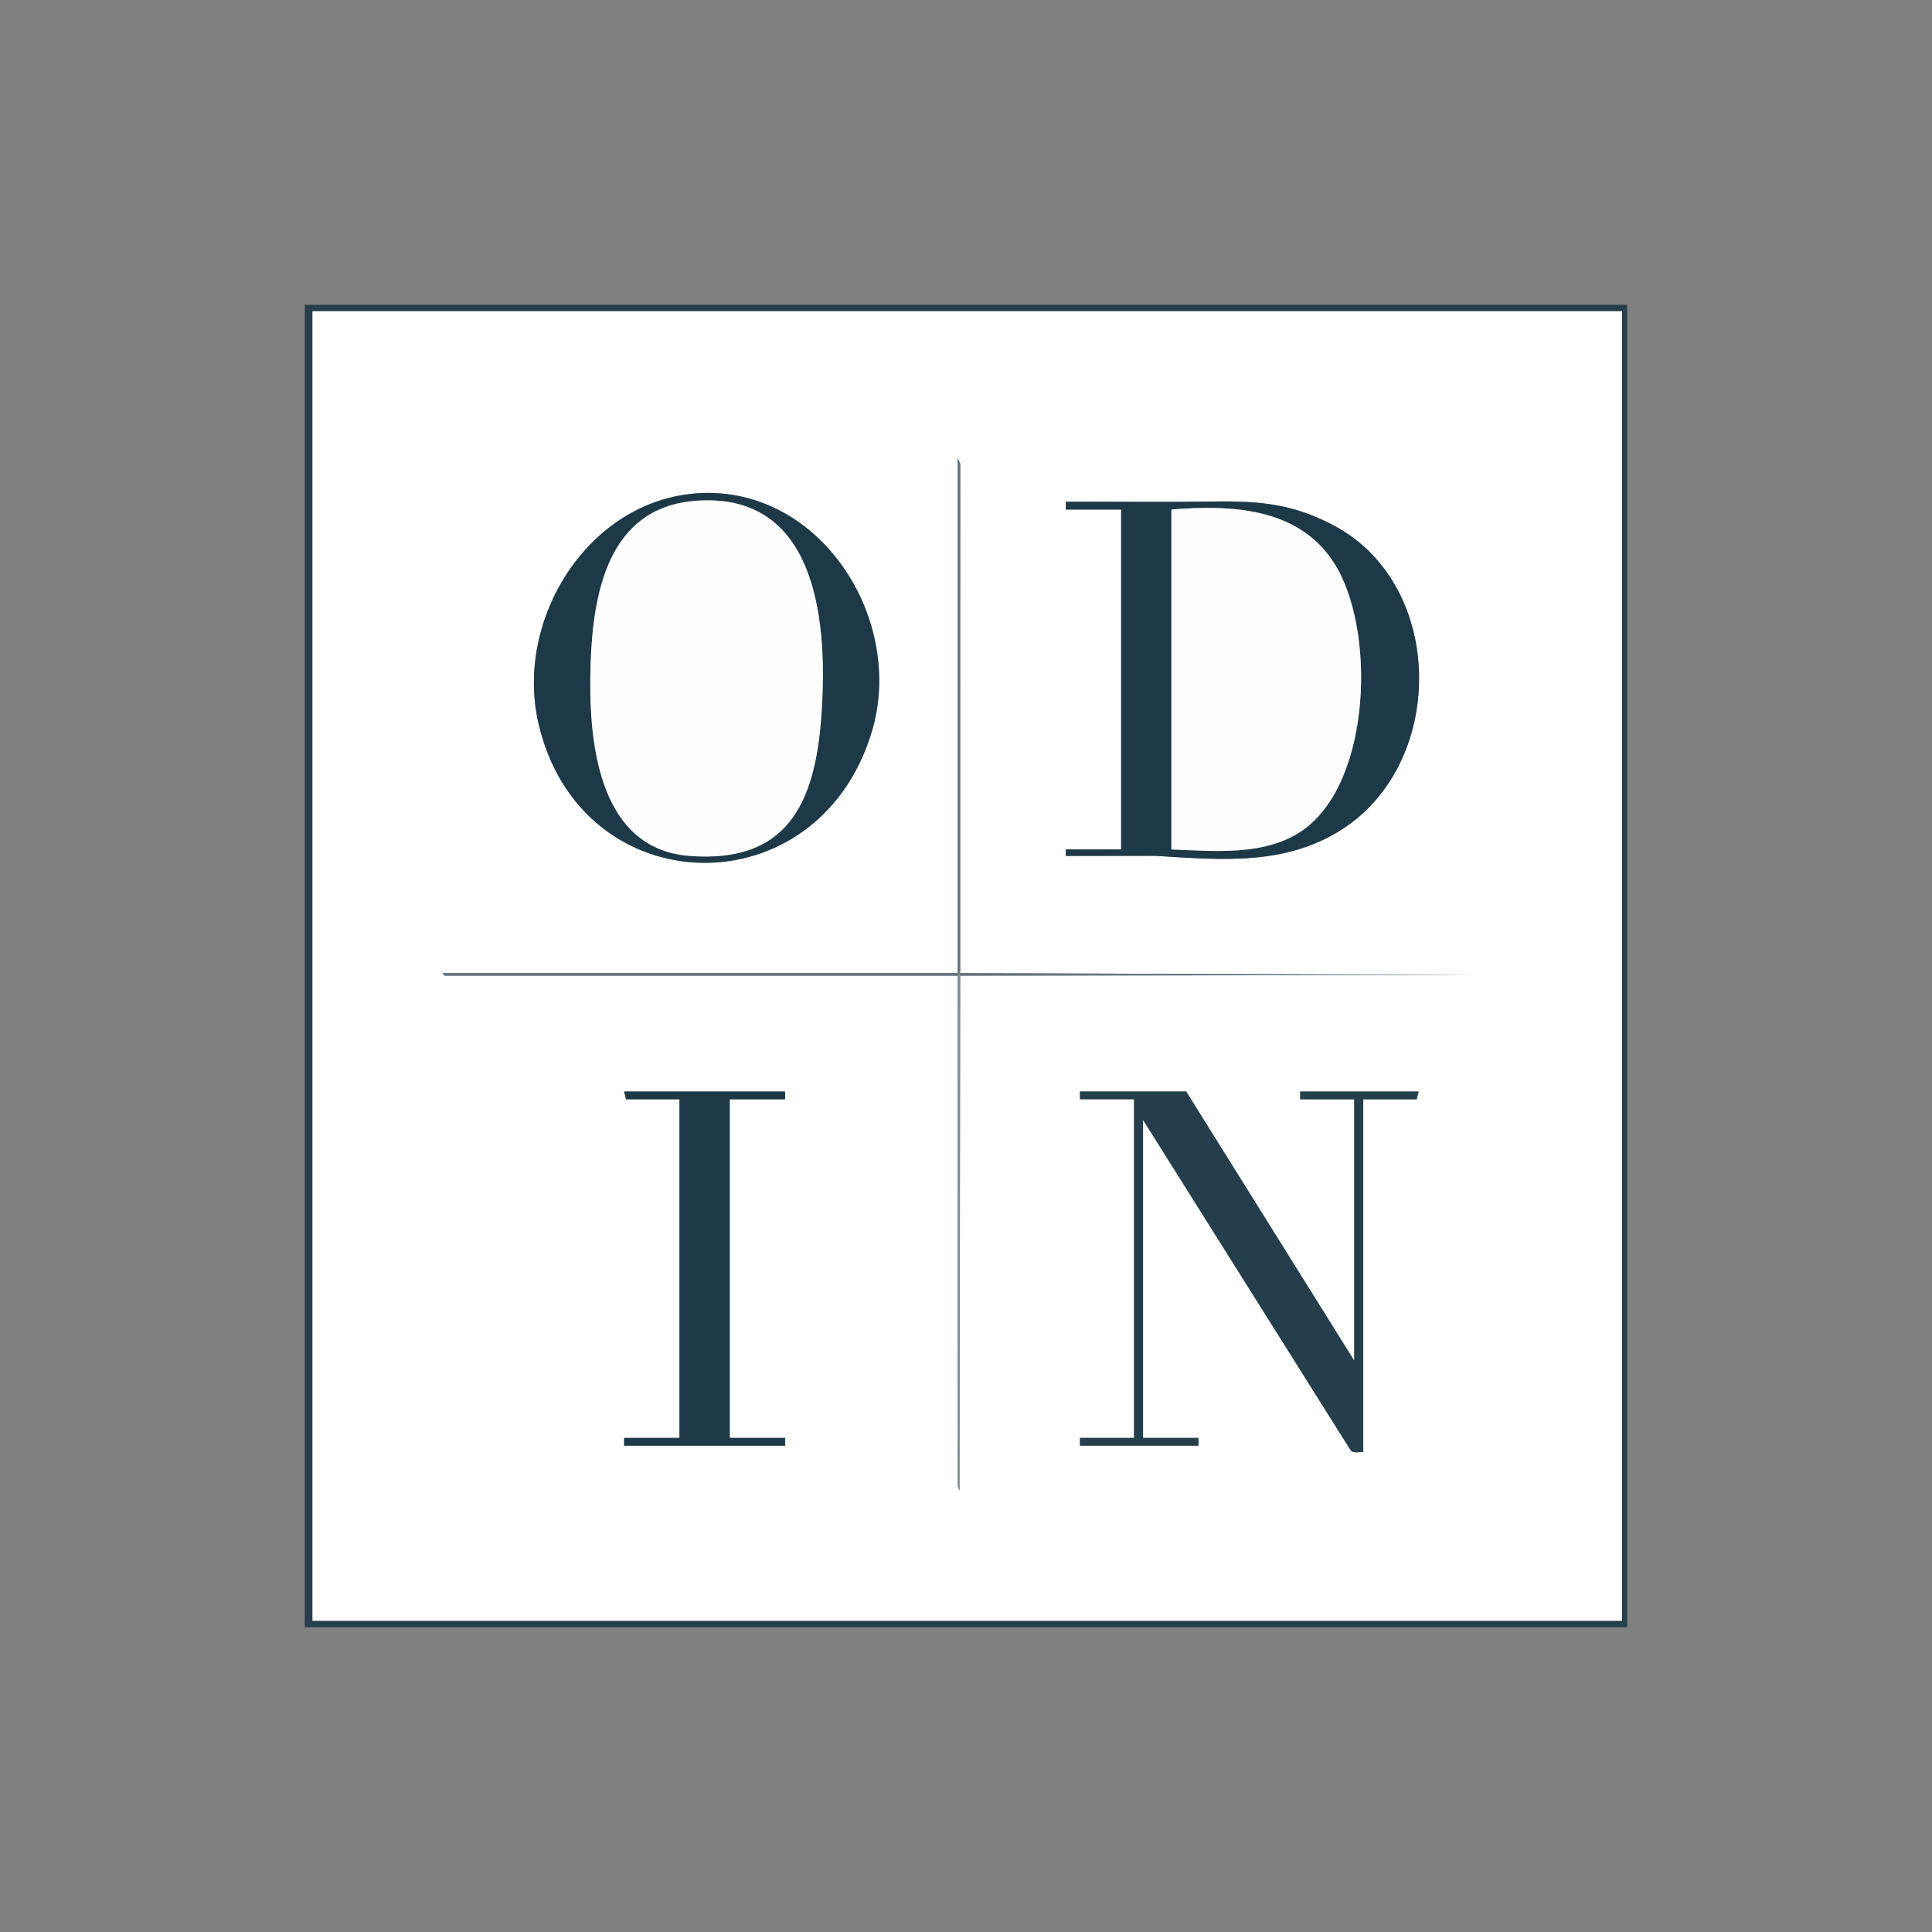
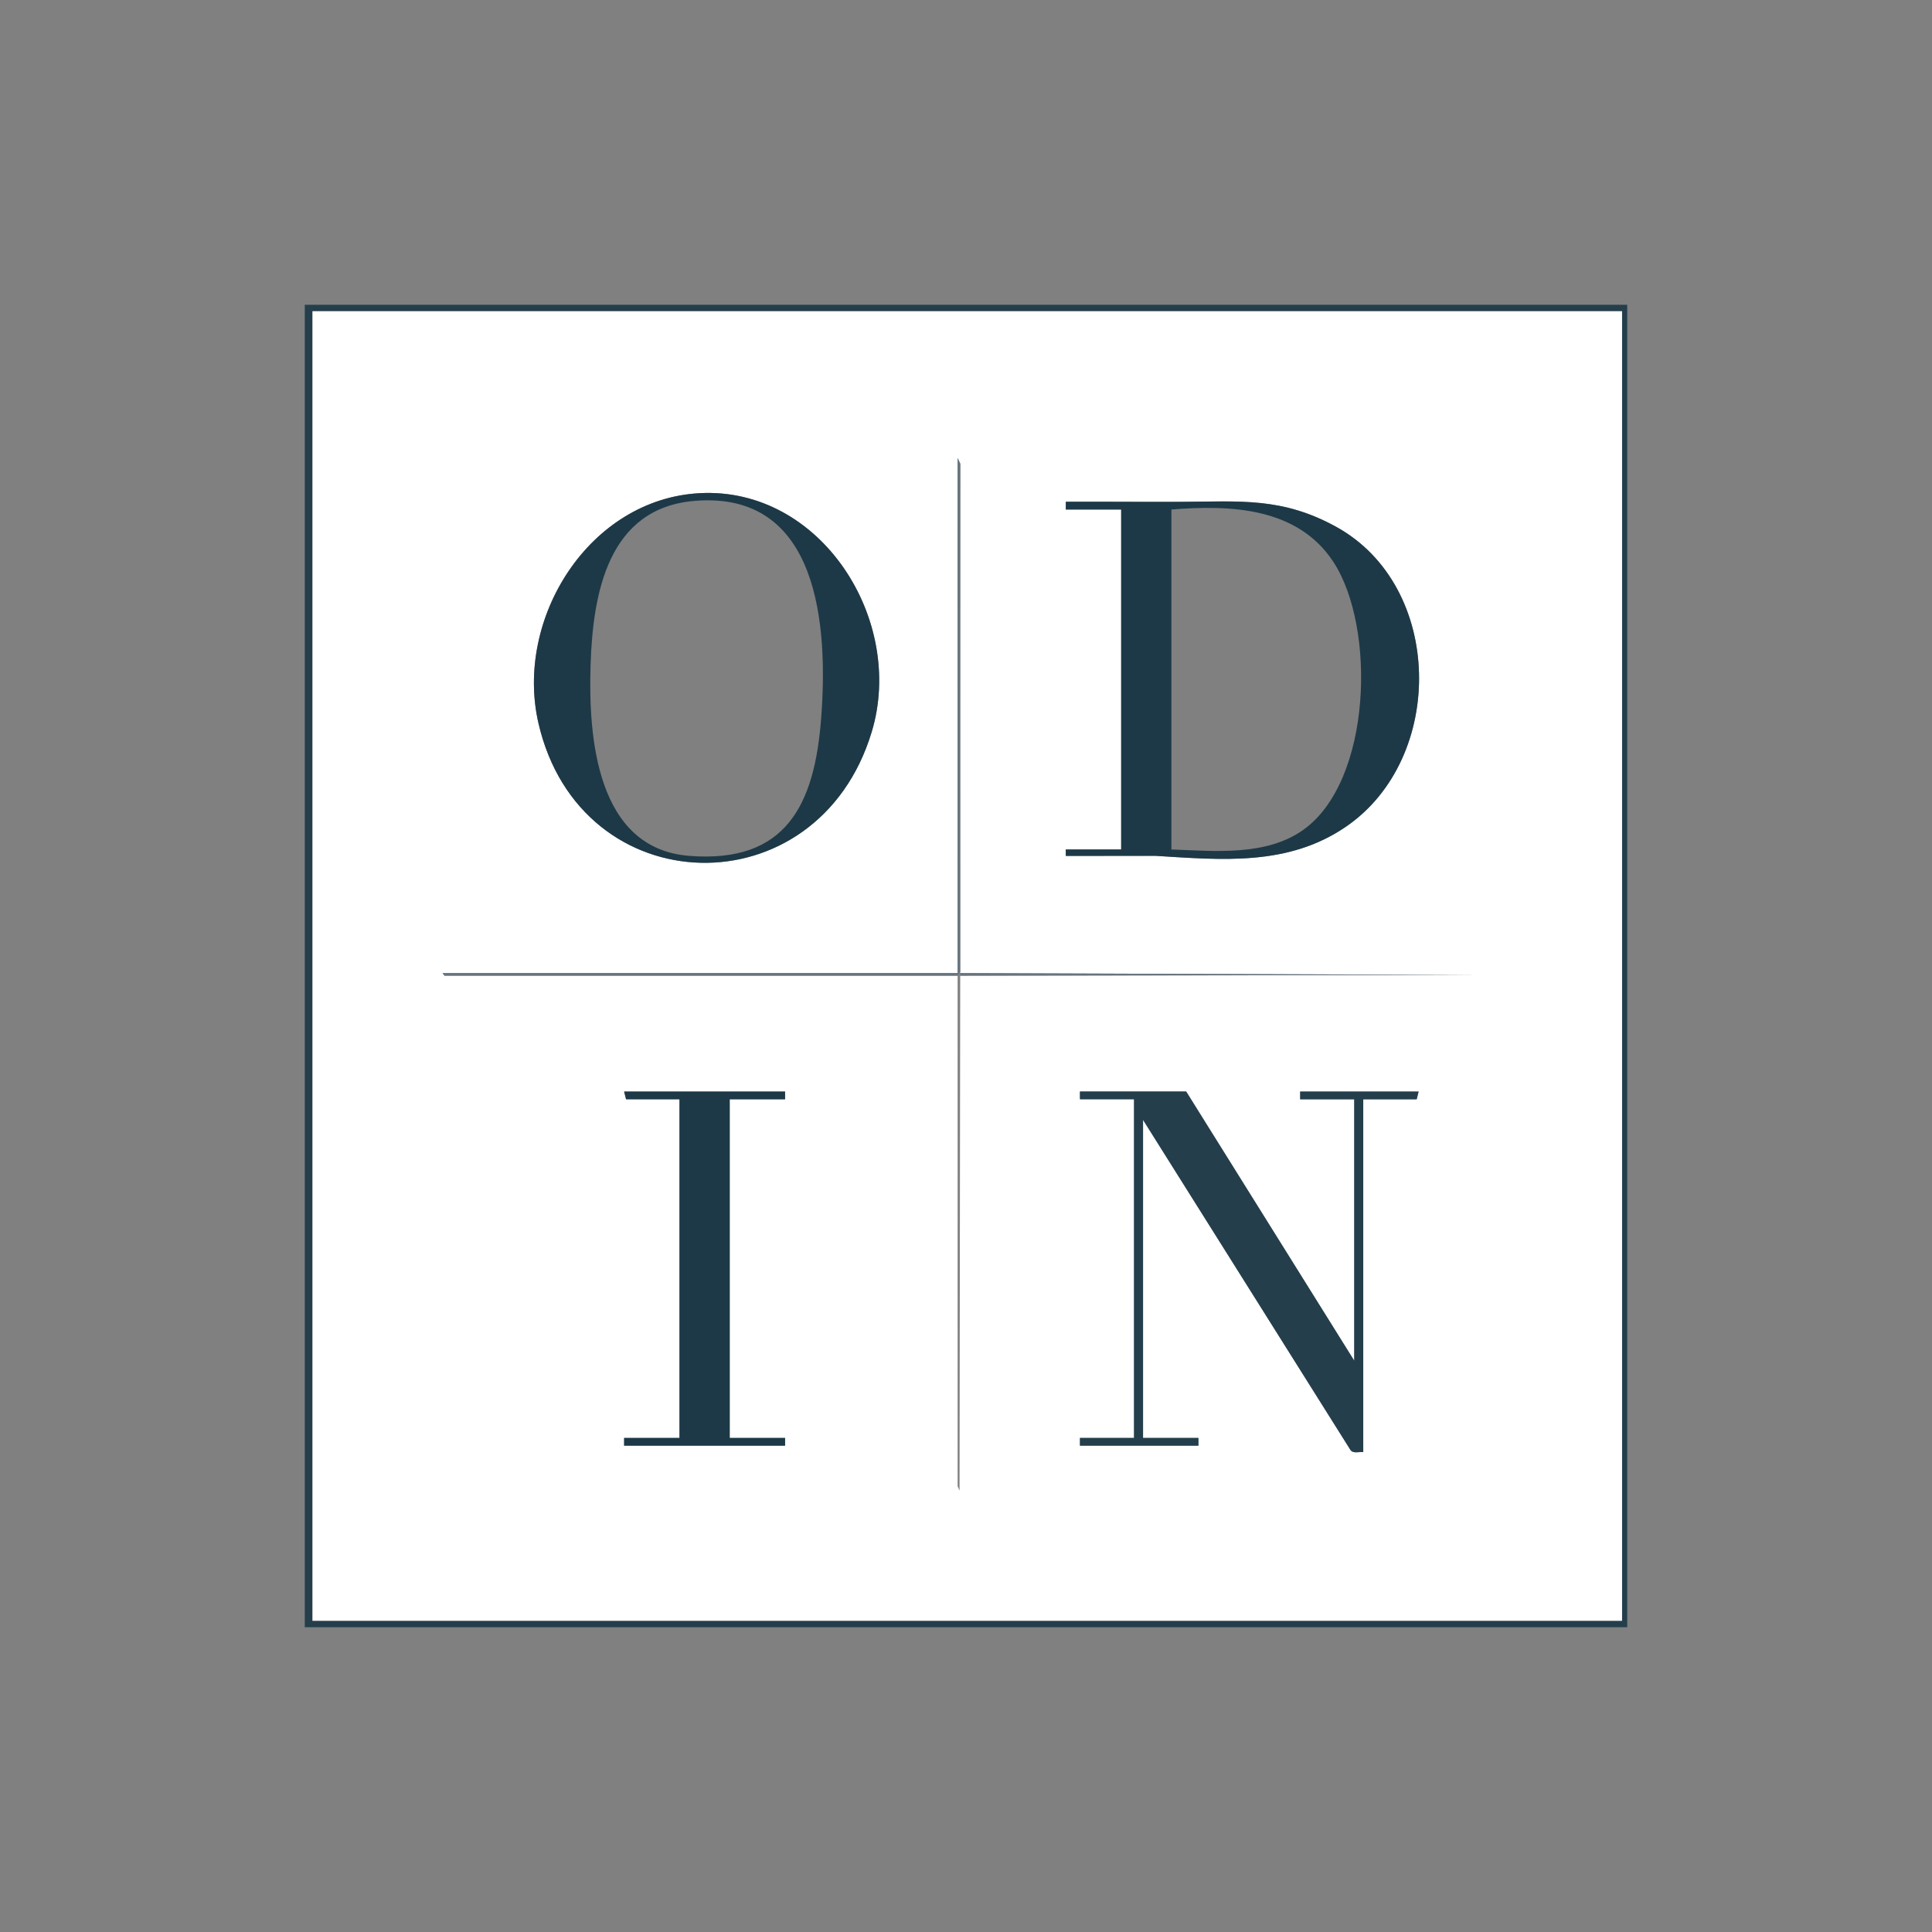
<svg xmlns="http://www.w3.org/2000/svg" id="Calque_1" version="1.1" viewBox="0 0 8192 8192">
  <rect x="0" y="0" width="8192" height="8192" fill="#808080" stroke="none" />
  <defs>
    <style>
      .st0 {
        fill: #fff;
      }

      .st1 {
        fill: #1d3947;
      }

      .st2 {
        fill: #243e4c;
      }

      .st3 {
        fill: #66747e;
      }

      .st4 {
        fill: #fefefe;
      }

      .st5 {
        fill: #809097;
      }
    </style>
  </defs>
  <path class="st2" d="M6899.7,1292.3v5607.4H1292.3V1292.3h5607.4ZM1325,1319.6v5552.8h5552.8V1319.6H1325Z" />
  <path class="st0" d="M1325,1319.6h5552.8v5552.8H1325V1319.6ZM4071.4,4120.6c0-718-.2-1436.2.3-2154.3l-11.2-24.3v2184H1876.5l8.1,10.9h2175.9s0,2164.9,0,2164.9l8.1,19.1,2.8-2184,2184-2.8-2184-8.1c0-1.8,0-3.6,0-5.5ZM2967.4,2091.1c-469.5,24.6-786.7,532.1-684.2,975.8,178,770.3,1183.6,794.4,1412.9,36.9,143.5-474.1-214.4-1039.6-728.7-1012.7ZM4519.2,2160.4h234.8v1441.4h-234.8v27.3s379.7-.3,379.7-.3c284.1,17.4,563.5,44.4,809.1-124.1,423-290.4,414.8-1018.7-42-1270.8-229.3-126.6-408-107.4-657.8-106.1-163,.8-326-1.1-488.9-.3v32.8ZM3328.9,4628.4h-682.5l8.2,32.8h226.6v1436h-234.8v32.8h682.5v-32.8h-234.8v-1436h234.8v-32.8ZM5029.7,4628.4h-450.5v32.8h229.3v1436h-229.3v32.8h502.3v-32.8h-234.8v-1348.6l879.7,1399.9c11.7,16.1,36.3,6.6,54,8.8v-1496h226.6l8.2-32.8h-502.3v32.8h229.3v1108.4l-712.5-1141.1Z" />
  <path class="st1" d="M4519.2,2160.4v-32.8c162.9-.8,325.9,1.1,488.9.3,249.8-1.3,428.5-20.4,657.8,106.1,456.8,252.1,465,980.4,42,1270.8-245.6,168.6-524.9,141.6-809.1,124.1l-379.7.3v-27.3h234.8v-1441.4h-234.8ZM4966.9,3601.9c183.9,6.6,400.7,29.1,558.7-82.8,291.2-206.1,310-858.6,128.2-1136.4-151.3-231.3-436.1-242.7-686.9-222.2v1441.4Z" />
  <path class="st1" d="M2967.4,2091.1c514.4-26.9,872.3,538.6,728.7,1012.7-229.3,757.5-1234.9,733.5-1412.9-36.9-102.5-443.7,214.7-951.2,684.2-975.8ZM2945.6,2123.8c-366.9,30.1-431.5,390.4-441.4,694.3-10,306.4,24,779.8,418,810.9,411,32.5,531.3-216.6,559.5-581.5,30.1-389.8-6.8-967.2-536.1-923.8Z" />
  <path class="st2" d="M5029.7,4628.4l712.5,1141.1v-1108.4h-229.3v-32.8h502.3l-8.2,32.8h-226.6v1496c-17.7-2.2-42.3,7.4-54-8.8l-879.7-1399.9v1348.6h234.8v32.8h-502.3v-32.8h229.3v-1436h-229.3v-32.8h450.5Z" />
  <polygon class="st1" points="3328.9 4628.4 3328.9 4661.1 3094.1 4661.1 3094.1 6097.1 3328.9 6097.1 3328.9 6129.9 2646.4 6129.9 2646.4 6097.1 2881.1 6097.1 2881.1 4661.1 2654.6 4661.1 2646.4 4628.4 3328.9 4628.4" />
-   <path class="st5" d="M4071.4,4126v10.9l-2.8,2184-8.1-19.1v-2164.9s10.9-16.4,10.9-16.4c0,1.8,0,3.6,0,5.5Z" />
  <path class="st3" d="M4071.4,4120.6l-10.9,16.4H1884.6s-8.1-10.9-8.1-10.9h2184V1942l11.2,24.3c-.5,718.1-.4,1436.3-.3,2154.3Z" />
  <polygon class="st3" points="4071.4 4126 6255.5 4134.2 4071.4 4137 4071.4 4126" />
-   <path class="st4" d="M4966.9,3601.9v-1441.4c250.9-20.5,535.6-9.1,686.9,222.2,181.8,277.9,163,930.3-128.2,1136.4-158.1,111.9-374.9,89.5-558.7,82.8Z" />
-   <path class="st4" d="M2945.6,2123.8c529.3-43.4,566.2,534,536.1,923.8-28.2,364.9-148.5,613.9-559.5,581.5-394-31.1-428-504.5-418-810.9,9.9-303.9,74.5-664.2,441.4-694.3Z" />
</svg>